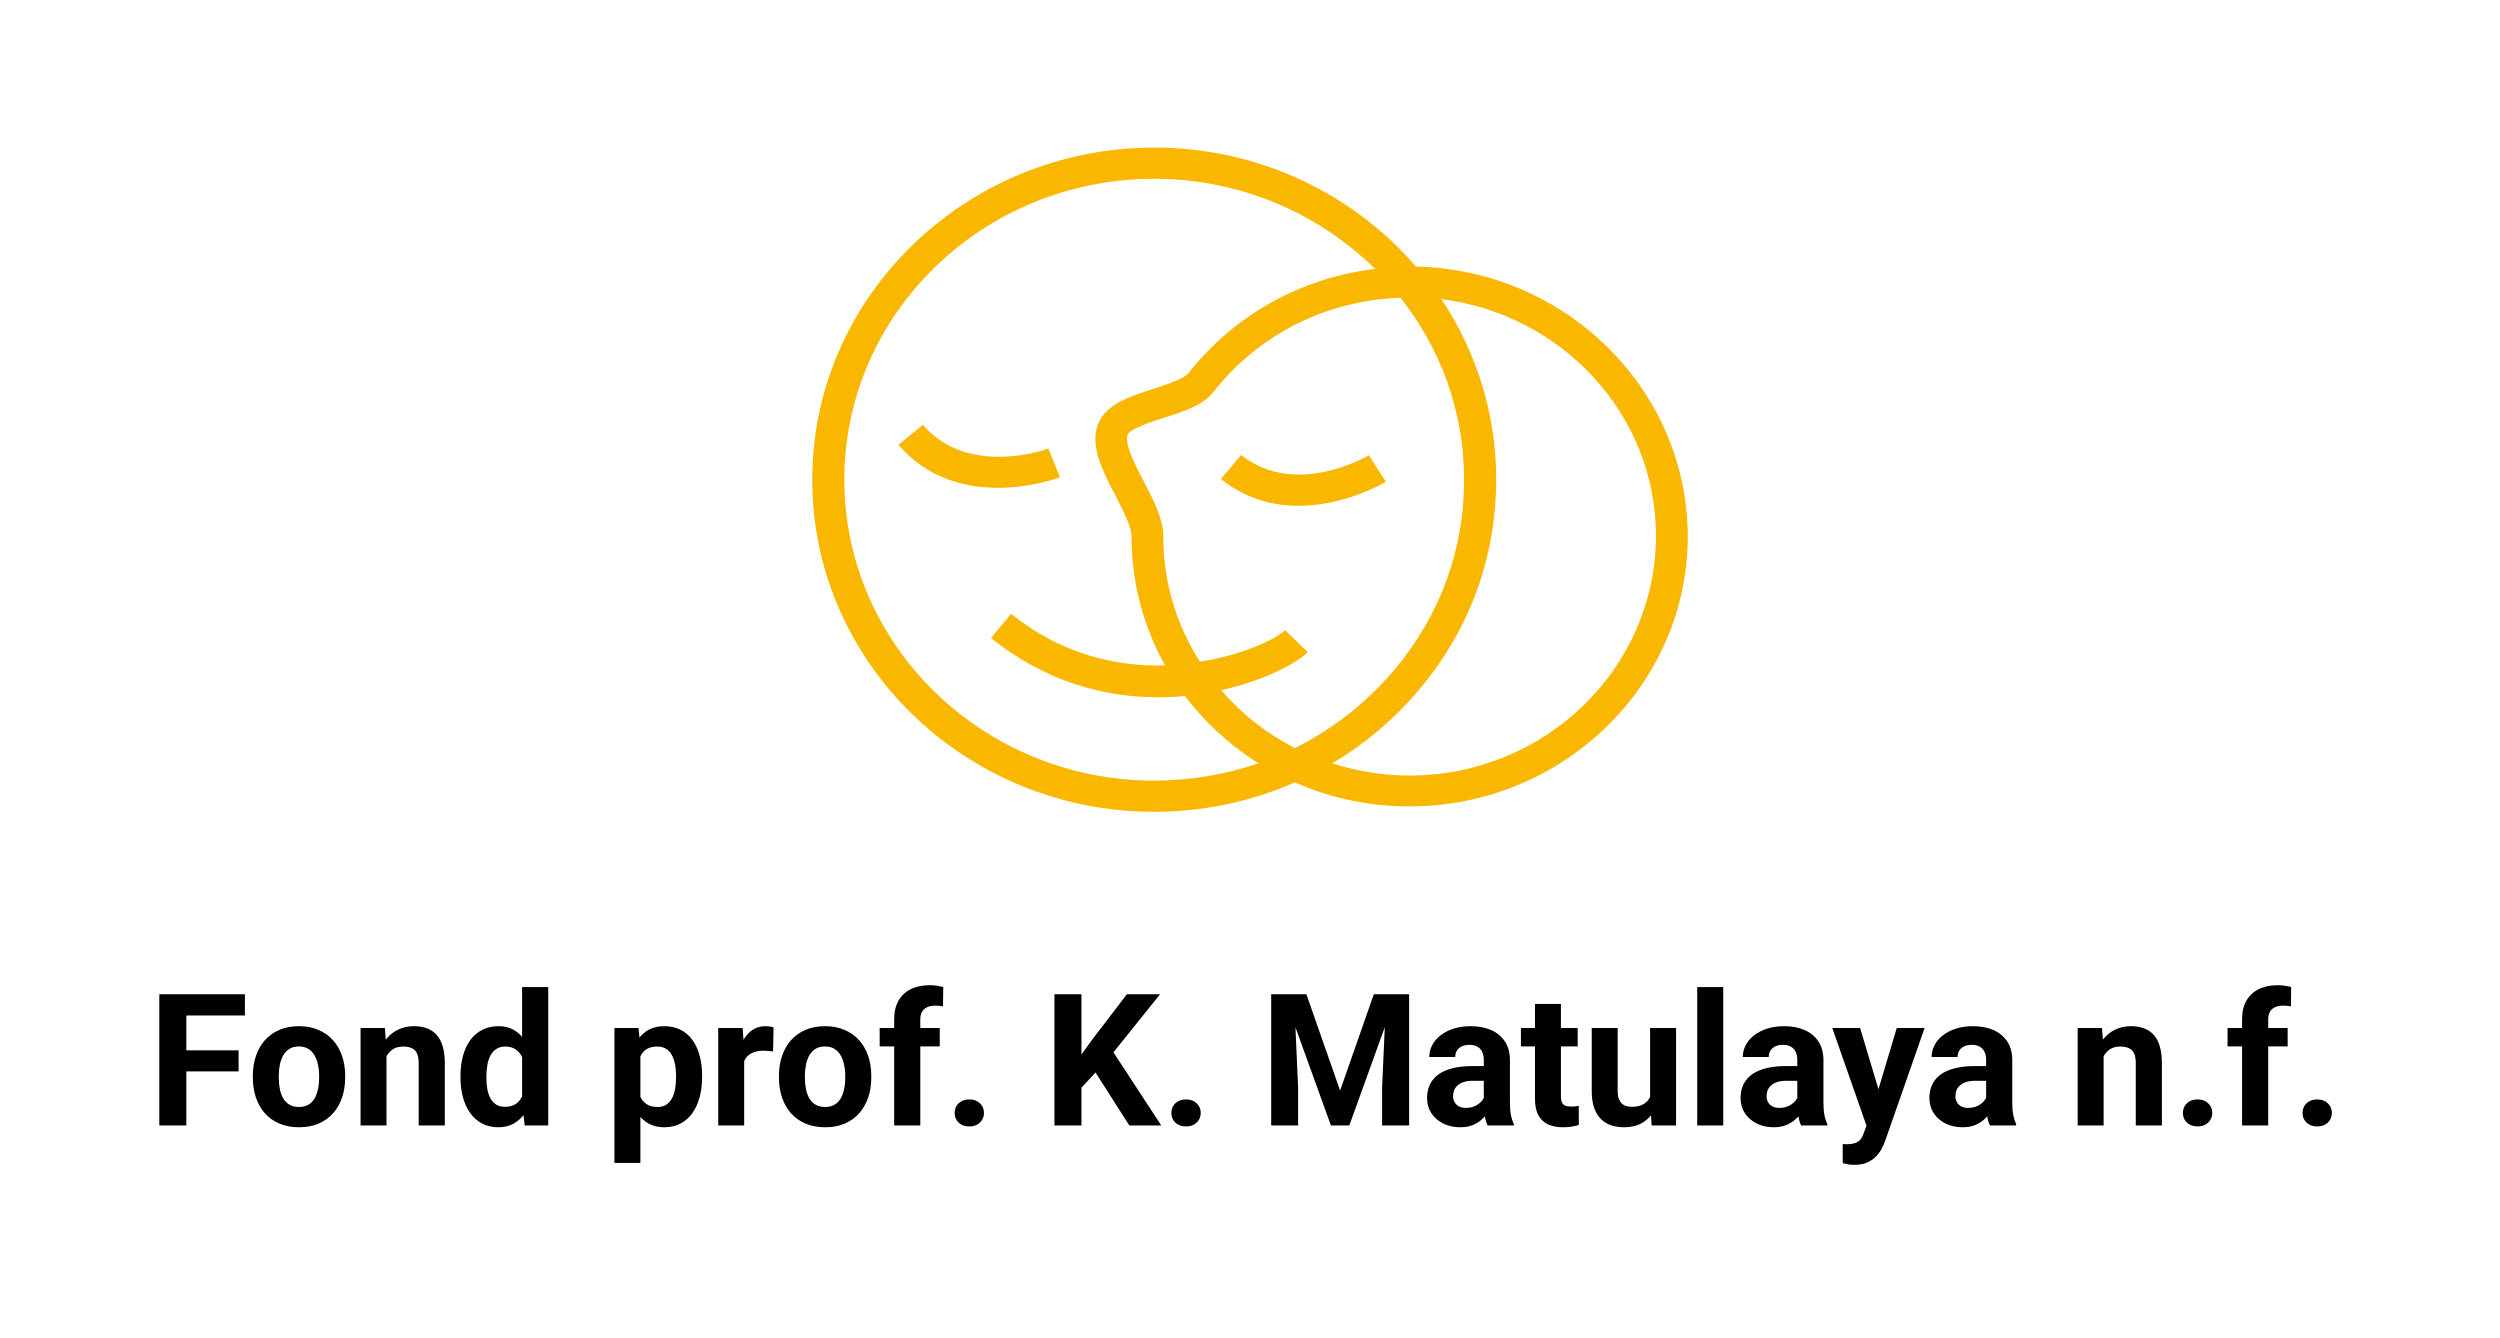
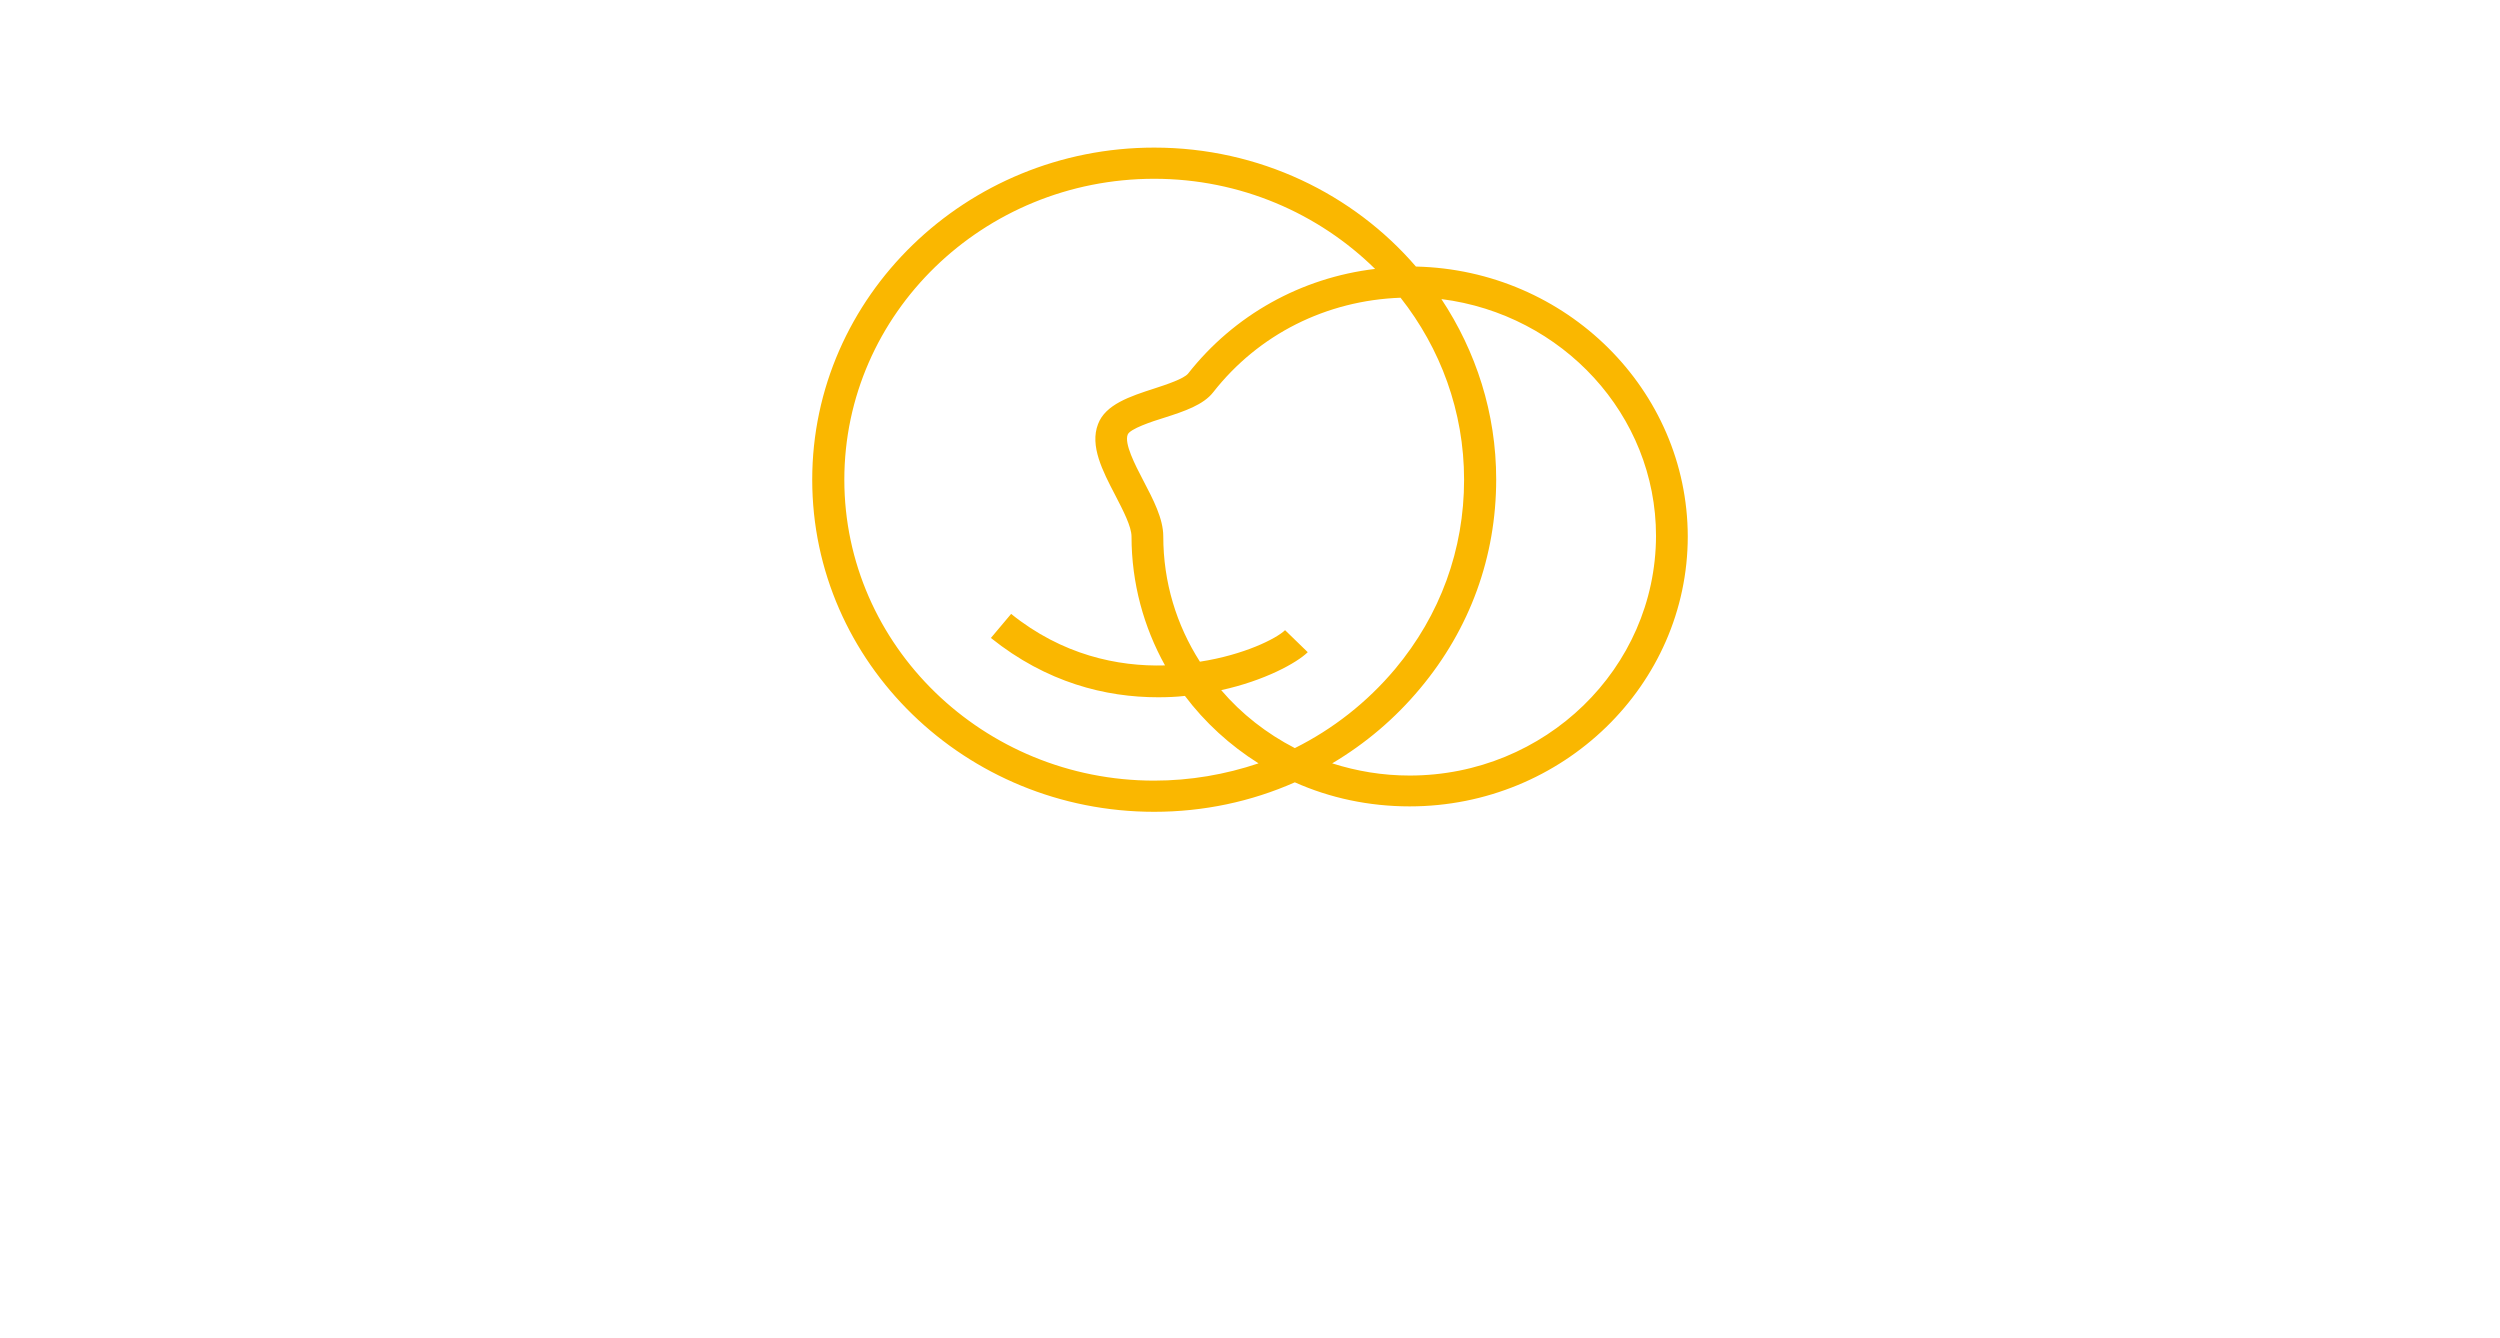
<svg xmlns="http://www.w3.org/2000/svg" width="271" height="145" viewBox="0 0 271 145" fill="none">
  <path d="M153.486 28.894C146.715 21.033 136.502 16 125.116 16C104.689 16 88.045 32.163 88.045 52C88.045 71.837 104.651 88 125.116 88C130.45 88 135.632 86.898 140.36 84.804C144.143 86.494 148.38 87.412 152.806 87.412C169.412 87.412 182.954 74.261 182.954 58.135C182.916 42.265 169.79 29.261 153.486 28.894ZM139.301 68.31C138.355 69.229 134.837 70.992 130.071 71.727C127.537 67.759 126.099 63.131 126.099 58.135C126.099 56.224 125.002 54.131 123.943 52.11C122.997 50.31 121.863 48.069 122.241 47.114C122.468 46.49 124.889 45.682 126.213 45.278C128.407 44.58 130.45 43.882 131.509 42.522C136.426 36.241 143.765 32.567 151.822 32.273C156.134 37.747 158.707 44.58 158.707 52C158.707 59.567 156.134 66.657 151.217 72.535C148.191 76.135 144.483 79.037 140.36 81.094C137.296 79.514 134.573 77.384 132.379 74.812C137.069 73.784 140.549 71.874 141.76 70.698L139.301 68.31ZM125.116 84.62C106.58 84.62 91.525 69.963 91.525 52C91.525 34 106.58 19.38 125.116 19.38C134.459 19.38 142.933 23.127 149.061 29.151C141.041 30.106 133.778 34.147 128.785 40.502C128.331 41.053 126.478 41.678 125.116 42.118C122.506 42.963 119.82 43.845 119.026 45.975C118.118 48.327 119.517 51.045 120.879 53.653C121.749 55.343 122.657 57.069 122.657 58.171C122.657 63.204 123.981 67.98 126.288 72.131C121.144 72.278 115.129 70.992 109.607 66.547L107.413 69.155C113.465 74.004 119.858 75.584 125.532 75.584C126.515 75.584 127.499 75.547 128.445 75.437C130.601 78.302 133.324 80.8 136.426 82.747C132.833 83.959 129.012 84.62 125.116 84.62ZM152.806 84.069C149.855 84.069 147.056 83.592 144.408 82.747C148.001 80.616 151.217 77.898 153.94 74.629C159.35 68.163 162.187 60.339 162.187 51.963C162.187 44.763 159.993 38.078 156.248 32.42C169.336 34.074 179.512 44.947 179.512 58.098C179.474 72.461 167.483 84.069 152.806 84.069Z" fill="#FAB700" />
-   <path d="M148.381 49.355C148.305 49.392 140.475 54.057 134.536 49.318L132.342 51.926C135.103 54.131 138.054 54.829 140.777 54.829C145.808 54.829 149.969 52.367 150.234 52.22L148.381 49.355Z" fill="#FAB700" />
-   <path d="M114.903 51.743L113.654 48.62C113.579 48.657 104.992 51.816 100.037 46.049L97.389 48.216C100.566 51.926 104.727 52.882 108.207 52.882C111.801 52.882 114.676 51.816 114.903 51.743Z" fill="#FAB700" />
-   <path d="M20.199 107.781V122H17.27V107.781H20.199ZM25.863 113.855V116.141H19.398V113.855H25.863ZM26.547 107.781V110.076H19.398V107.781H26.547ZM27.406 116.824V116.619C27.406 115.844 27.517 115.132 27.738 114.48C27.96 113.823 28.282 113.253 28.705 112.771C29.128 112.29 29.649 111.915 30.268 111.648C30.886 111.375 31.596 111.238 32.397 111.238C33.197 111.238 33.91 111.375 34.535 111.648C35.16 111.915 35.684 112.29 36.107 112.771C36.537 113.253 36.863 113.823 37.084 114.48C37.305 115.132 37.416 115.844 37.416 116.619V116.824C37.416 117.592 37.305 118.305 37.084 118.963C36.863 119.614 36.537 120.184 36.107 120.672C35.684 121.154 35.163 121.528 34.545 121.795C33.926 122.062 33.217 122.195 32.416 122.195C31.615 122.195 30.902 122.062 30.277 121.795C29.659 121.528 29.135 121.154 28.705 120.672C28.282 120.184 27.96 119.614 27.738 118.963C27.517 118.305 27.406 117.592 27.406 116.824ZM30.219 116.619V116.824C30.219 117.267 30.258 117.68 30.336 118.064C30.414 118.449 30.538 118.787 30.707 119.08C30.883 119.367 31.111 119.591 31.391 119.754C31.671 119.917 32.012 119.998 32.416 119.998C32.807 119.998 33.142 119.917 33.422 119.754C33.702 119.591 33.926 119.367 34.096 119.08C34.265 118.787 34.389 118.449 34.467 118.064C34.551 117.68 34.594 117.267 34.594 116.824V116.619C34.594 116.189 34.551 115.786 34.467 115.408C34.389 115.024 34.262 114.686 34.086 114.393C33.917 114.093 33.692 113.859 33.412 113.689C33.132 113.52 32.794 113.436 32.397 113.436C31.999 113.436 31.661 113.52 31.381 113.689C31.107 113.859 30.883 114.093 30.707 114.393C30.538 114.686 30.414 115.024 30.336 115.408C30.258 115.786 30.219 116.189 30.219 116.619ZM41.898 113.689V122H39.086V111.434H41.723L41.898 113.689ZM41.488 116.346H40.727C40.727 115.564 40.828 114.861 41.029 114.236C41.231 113.605 41.514 113.068 41.879 112.625C42.243 112.176 42.676 111.834 43.178 111.6C43.685 111.359 44.252 111.238 44.877 111.238C45.372 111.238 45.824 111.31 46.234 111.453C46.645 111.596 46.996 111.824 47.289 112.137C47.589 112.449 47.816 112.863 47.973 113.377C48.135 113.891 48.217 114.52 48.217 115.262V122H45.385V115.252C45.385 114.783 45.32 114.419 45.19 114.158C45.059 113.898 44.867 113.715 44.613 113.611C44.366 113.501 44.06 113.445 43.695 113.445C43.318 113.445 42.989 113.52 42.709 113.67C42.435 113.82 42.208 114.028 42.025 114.295C41.85 114.555 41.716 114.861 41.625 115.213C41.534 115.564 41.488 115.942 41.488 116.346ZM56.596 119.695V107H59.428V122H56.879L56.596 119.695ZM49.916 116.844V116.639C49.916 115.831 50.007 115.099 50.19 114.441C50.372 113.777 50.639 113.208 50.99 112.732C51.342 112.257 51.775 111.889 52.289 111.629C52.803 111.368 53.389 111.238 54.047 111.238C54.665 111.238 55.206 111.368 55.668 111.629C56.137 111.889 56.534 112.26 56.859 112.742C57.191 113.217 57.458 113.781 57.66 114.432C57.862 115.076 58.008 115.783 58.1 116.551V117C58.008 117.736 57.862 118.419 57.66 119.051C57.458 119.682 57.191 120.236 56.859 120.711C56.534 121.18 56.137 121.544 55.668 121.805C55.199 122.065 54.652 122.195 54.027 122.195C53.37 122.195 52.784 122.062 52.27 121.795C51.762 121.528 51.332 121.154 50.98 120.672C50.635 120.19 50.372 119.624 50.19 118.973C50.007 118.322 49.916 117.612 49.916 116.844ZM52.728 116.639V116.844C52.728 117.28 52.761 117.687 52.826 118.064C52.898 118.442 53.012 118.777 53.168 119.07C53.331 119.357 53.539 119.581 53.793 119.744C54.053 119.9 54.369 119.979 54.74 119.979C55.222 119.979 55.619 119.871 55.932 119.656C56.244 119.435 56.482 119.132 56.645 118.748C56.814 118.364 56.911 117.921 56.938 117.42V116.141C56.918 115.73 56.859 115.363 56.762 115.037C56.671 114.705 56.534 114.422 56.352 114.188C56.176 113.953 55.954 113.771 55.688 113.641C55.427 113.51 55.118 113.445 54.76 113.445C54.395 113.445 54.083 113.53 53.822 113.699C53.562 113.862 53.35 114.087 53.188 114.373C53.031 114.66 52.914 114.998 52.836 115.389C52.764 115.773 52.728 116.189 52.728 116.639ZM69.418 113.465V126.062H66.606V111.434H69.213L69.418 113.465ZM76.107 116.6V116.805C76.107 117.573 76.016 118.286 75.834 118.943C75.658 119.601 75.398 120.174 75.053 120.662C74.708 121.144 74.278 121.521 73.764 121.795C73.256 122.062 72.67 122.195 72.006 122.195C71.361 122.195 70.801 122.065 70.326 121.805C69.851 121.544 69.451 121.18 69.125 120.711C68.806 120.236 68.549 119.686 68.353 119.061C68.158 118.436 68.008 117.765 67.904 117.049V116.512C68.008 115.743 68.158 115.04 68.353 114.402C68.549 113.758 68.806 113.201 69.125 112.732C69.451 112.257 69.848 111.889 70.316 111.629C70.792 111.368 71.348 111.238 71.986 111.238C72.657 111.238 73.246 111.365 73.754 111.619C74.268 111.873 74.698 112.238 75.043 112.713C75.394 113.188 75.658 113.755 75.834 114.412C76.016 115.07 76.107 115.799 76.107 116.6ZM73.285 116.805V116.6C73.285 116.15 73.246 115.737 73.168 115.359C73.096 114.975 72.979 114.64 72.816 114.354C72.66 114.067 72.452 113.846 72.191 113.689C71.938 113.527 71.628 113.445 71.264 113.445C70.88 113.445 70.551 113.507 70.277 113.631C70.01 113.755 69.792 113.934 69.623 114.168C69.454 114.402 69.327 114.682 69.242 115.008C69.158 115.333 69.106 115.701 69.086 116.111V117.469C69.118 117.951 69.21 118.383 69.359 118.768C69.509 119.145 69.74 119.445 70.053 119.666C70.365 119.887 70.775 119.998 71.283 119.998C71.654 119.998 71.967 119.917 72.221 119.754C72.475 119.585 72.68 119.354 72.836 119.061C72.999 118.768 73.113 118.429 73.178 118.045C73.249 117.661 73.285 117.247 73.285 116.805ZM80.668 113.738V122H77.856V111.434H80.502L80.668 113.738ZM83.852 111.365L83.803 113.973C83.666 113.953 83.5 113.937 83.305 113.924C83.116 113.904 82.943 113.895 82.787 113.895C82.39 113.895 82.045 113.947 81.752 114.051C81.466 114.148 81.225 114.295 81.029 114.49C80.841 114.686 80.697 114.923 80.6 115.203C80.508 115.483 80.456 115.802 80.443 116.16L79.877 115.984C79.877 115.301 79.945 114.673 80.082 114.1C80.219 113.52 80.417 113.016 80.678 112.586C80.945 112.156 81.27 111.824 81.654 111.59C82.038 111.355 82.478 111.238 82.973 111.238C83.129 111.238 83.288 111.251 83.451 111.277C83.614 111.297 83.747 111.326 83.852 111.365ZM84.438 116.824V116.619C84.438 115.844 84.548 115.132 84.769 114.48C84.991 113.823 85.313 113.253 85.736 112.771C86.159 112.29 86.68 111.915 87.299 111.648C87.917 111.375 88.627 111.238 89.428 111.238C90.228 111.238 90.941 111.375 91.566 111.648C92.191 111.915 92.716 112.29 93.139 112.771C93.568 113.253 93.894 113.823 94.115 114.48C94.337 115.132 94.447 115.844 94.447 116.619V116.824C94.447 117.592 94.337 118.305 94.115 118.963C93.894 119.614 93.568 120.184 93.139 120.672C92.716 121.154 92.195 121.528 91.576 121.795C90.958 122.062 90.248 122.195 89.447 122.195C88.647 122.195 87.934 122.062 87.309 121.795C86.69 121.528 86.166 121.154 85.736 120.672C85.313 120.184 84.991 119.614 84.769 118.963C84.548 118.305 84.438 117.592 84.438 116.824ZM87.25 116.619V116.824C87.25 117.267 87.289 117.68 87.367 118.064C87.445 118.449 87.569 118.787 87.738 119.08C87.914 119.367 88.142 119.591 88.422 119.754C88.702 119.917 89.044 119.998 89.447 119.998C89.838 119.998 90.173 119.917 90.453 119.754C90.733 119.591 90.958 119.367 91.127 119.08C91.296 118.787 91.42 118.449 91.498 118.064C91.583 117.68 91.625 117.267 91.625 116.824V116.619C91.625 116.189 91.583 115.786 91.498 115.408C91.42 115.024 91.293 114.686 91.117 114.393C90.948 114.093 90.723 113.859 90.443 113.689C90.163 113.52 89.825 113.436 89.428 113.436C89.031 113.436 88.692 113.52 88.412 113.689C88.139 113.859 87.914 114.093 87.738 114.393C87.569 114.686 87.445 115.024 87.367 115.408C87.289 115.786 87.25 116.189 87.25 116.619ZM99.76 122H96.928V110.496C96.928 109.695 97.084 109.021 97.397 108.475C97.716 107.921 98.162 107.505 98.734 107.225C99.314 106.938 100.001 106.795 100.795 106.795C101.055 106.795 101.306 106.814 101.547 106.854C101.788 106.886 102.022 106.928 102.25 106.98L102.221 109.1C102.097 109.067 101.967 109.044 101.83 109.031C101.693 109.018 101.534 109.012 101.352 109.012C101.013 109.012 100.723 109.07 100.482 109.188C100.248 109.298 100.069 109.464 99.945 109.686C99.822 109.907 99.76 110.177 99.76 110.496V122ZM101.869 111.434V113.426H95.356V111.434H101.869ZM103.48 120.643C103.48 120.226 103.624 119.878 103.91 119.598C104.203 119.318 104.59 119.178 105.072 119.178C105.554 119.178 105.938 119.318 106.225 119.598C106.518 119.878 106.664 120.226 106.664 120.643C106.664 121.059 106.518 121.408 106.225 121.688C105.938 121.967 105.554 122.107 105.072 122.107C104.59 122.107 104.203 121.967 103.91 121.688C103.624 121.408 103.48 121.059 103.48 120.643ZM117.23 107.781V122H114.301V107.781H117.23ZM125.746 107.781L120.111 114.803L116.859 118.299L116.332 115.525L118.529 112.518L122.152 107.781H125.746ZM122.416 122L118.227 115.428L120.395 113.611L125.883 122H122.416ZM126.977 120.643C126.977 120.226 127.12 119.878 127.406 119.598C127.699 119.318 128.087 119.178 128.568 119.178C129.05 119.178 129.434 119.318 129.721 119.598C130.014 119.878 130.16 120.226 130.16 120.643C130.16 121.059 130.014 121.408 129.721 121.688C129.434 121.967 129.05 122.107 128.568 122.107C128.087 122.107 127.699 121.967 127.406 121.688C127.12 121.408 126.977 121.059 126.977 120.643ZM139.135 107.781H141.615L145.268 118.221L148.92 107.781H151.4L146.264 122H144.271L139.135 107.781ZM137.797 107.781H140.268L140.717 117.957V122H137.797V107.781ZM150.268 107.781H152.748V122H149.818V117.957L150.268 107.781ZM160.844 119.617V114.91C160.844 114.572 160.788 114.282 160.678 114.041C160.567 113.794 160.395 113.602 160.16 113.465C159.932 113.328 159.636 113.26 159.271 113.26C158.959 113.26 158.689 113.315 158.461 113.426C158.233 113.53 158.057 113.683 157.934 113.885C157.81 114.08 157.748 114.311 157.748 114.578H154.936C154.936 114.129 155.04 113.702 155.248 113.299C155.456 112.895 155.759 112.54 156.156 112.234C156.553 111.922 157.025 111.678 157.572 111.502C158.126 111.326 158.744 111.238 159.428 111.238C160.248 111.238 160.977 111.375 161.615 111.648C162.253 111.922 162.755 112.332 163.119 112.879C163.49 113.426 163.676 114.109 163.676 114.93V119.451C163.676 120.031 163.712 120.506 163.783 120.877C163.855 121.242 163.959 121.561 164.096 121.834V122H161.254C161.117 121.714 161.013 121.355 160.941 120.926C160.876 120.49 160.844 120.053 160.844 119.617ZM161.215 115.564L161.234 117.156H159.662C159.291 117.156 158.969 117.199 158.695 117.283C158.422 117.368 158.197 117.488 158.021 117.645C157.846 117.794 157.715 117.97 157.631 118.172C157.553 118.374 157.514 118.595 157.514 118.836C157.514 119.077 157.569 119.295 157.68 119.49C157.79 119.679 157.95 119.829 158.158 119.939C158.367 120.044 158.611 120.096 158.891 120.096C159.314 120.096 159.682 120.011 159.994 119.842C160.307 119.673 160.548 119.464 160.717 119.217C160.893 118.969 160.984 118.735 160.99 118.514L161.732 119.705C161.628 119.972 161.485 120.249 161.303 120.535C161.127 120.822 160.902 121.092 160.629 121.346C160.355 121.593 160.027 121.798 159.643 121.961C159.258 122.117 158.803 122.195 158.275 122.195C157.605 122.195 156.996 122.062 156.449 121.795C155.909 121.521 155.479 121.147 155.16 120.672C154.848 120.19 154.691 119.643 154.691 119.031C154.691 118.478 154.796 117.986 155.004 117.557C155.212 117.127 155.518 116.766 155.922 116.473C156.332 116.173 156.843 115.949 157.455 115.799C158.067 115.643 158.777 115.564 159.584 115.564H161.215ZM171.02 111.434V113.426H164.867V111.434H171.02ZM166.391 108.826H169.203V118.816C169.203 119.122 169.242 119.357 169.32 119.52C169.405 119.682 169.529 119.796 169.691 119.861C169.854 119.92 170.059 119.949 170.307 119.949C170.482 119.949 170.639 119.943 170.775 119.93C170.919 119.91 171.039 119.891 171.137 119.871L171.146 121.941C170.906 122.02 170.645 122.081 170.365 122.127C170.085 122.173 169.776 122.195 169.438 122.195C168.819 122.195 168.279 122.094 167.816 121.893C167.361 121.684 167.009 121.352 166.762 120.896C166.514 120.441 166.391 119.842 166.391 119.1V108.826ZM178.871 119.471V111.434H181.684V122H179.037L178.871 119.471ZM179.184 117.303L180.014 117.283C180.014 117.986 179.932 118.641 179.77 119.246C179.607 119.845 179.363 120.366 179.037 120.809C178.712 121.245 178.301 121.587 177.807 121.834C177.312 122.075 176.729 122.195 176.059 122.195C175.544 122.195 175.069 122.124 174.633 121.98C174.203 121.831 173.832 121.6 173.52 121.287C173.214 120.968 172.973 120.561 172.797 120.066C172.628 119.565 172.543 118.963 172.543 118.26V111.434H175.355V118.279C175.355 118.592 175.391 118.855 175.463 119.07C175.541 119.285 175.648 119.461 175.785 119.598C175.922 119.734 176.081 119.832 176.264 119.891C176.452 119.949 176.661 119.979 176.889 119.979C177.468 119.979 177.924 119.861 178.256 119.627C178.594 119.393 178.832 119.074 178.969 118.67C179.112 118.26 179.184 117.804 179.184 117.303ZM186.801 107V122H183.979V107H186.801ZM194.828 119.617V114.91C194.828 114.572 194.773 114.282 194.662 114.041C194.551 113.794 194.379 113.602 194.145 113.465C193.917 113.328 193.62 113.26 193.256 113.26C192.943 113.26 192.673 113.315 192.445 113.426C192.217 113.53 192.042 113.683 191.918 113.885C191.794 114.08 191.732 114.311 191.732 114.578H188.92C188.92 114.129 189.024 113.702 189.232 113.299C189.441 112.895 189.743 112.54 190.141 112.234C190.538 111.922 191.01 111.678 191.557 111.502C192.11 111.326 192.729 111.238 193.412 111.238C194.232 111.238 194.962 111.375 195.6 111.648C196.238 111.922 196.739 112.332 197.104 112.879C197.475 113.426 197.66 114.109 197.66 114.93V119.451C197.66 120.031 197.696 120.506 197.768 120.877C197.839 121.242 197.943 121.561 198.08 121.834V122H195.238C195.102 121.714 194.997 121.355 194.926 120.926C194.861 120.49 194.828 120.053 194.828 119.617ZM195.199 115.564L195.219 117.156H193.646C193.275 117.156 192.953 117.199 192.68 117.283C192.406 117.368 192.182 117.488 192.006 117.645C191.83 117.794 191.7 117.97 191.615 118.172C191.537 118.374 191.498 118.595 191.498 118.836C191.498 119.077 191.553 119.295 191.664 119.49C191.775 119.679 191.934 119.829 192.143 119.939C192.351 120.044 192.595 120.096 192.875 120.096C193.298 120.096 193.666 120.011 193.979 119.842C194.291 119.673 194.532 119.464 194.701 119.217C194.877 118.969 194.968 118.735 194.975 118.514L195.717 119.705C195.613 119.972 195.469 120.249 195.287 120.535C195.111 120.822 194.887 121.092 194.613 121.346C194.34 121.593 194.011 121.798 193.627 121.961C193.243 122.117 192.787 122.195 192.26 122.195C191.589 122.195 190.98 122.062 190.434 121.795C189.893 121.521 189.464 121.147 189.145 120.672C188.832 120.19 188.676 119.643 188.676 119.031C188.676 118.478 188.78 117.986 188.988 117.557C189.197 117.127 189.503 116.766 189.906 116.473C190.316 116.173 190.827 115.949 191.439 115.799C192.051 115.643 192.761 115.564 193.568 115.564H195.199ZM202.807 120.809L205.609 111.434H208.627L204.379 123.592C204.288 123.859 204.164 124.145 204.008 124.451C203.858 124.757 203.653 125.047 203.393 125.32C203.139 125.6 202.816 125.828 202.426 126.004C202.042 126.18 201.57 126.268 201.01 126.268C200.743 126.268 200.525 126.251 200.355 126.219C200.186 126.186 199.984 126.141 199.75 126.082V124.021C199.822 124.021 199.896 124.021 199.975 124.021C200.053 124.028 200.128 124.031 200.199 124.031C200.57 124.031 200.873 123.989 201.107 123.904C201.342 123.82 201.531 123.689 201.674 123.514C201.817 123.344 201.931 123.123 202.016 122.85L202.807 120.809ZM201.635 111.434L203.93 119.09L204.33 122.068L202.416 122.273L198.617 111.434H201.635ZM215.297 119.617V114.91C215.297 114.572 215.242 114.282 215.131 114.041C215.02 113.794 214.848 113.602 214.613 113.465C214.385 113.328 214.089 113.26 213.725 113.26C213.412 113.26 213.142 113.315 212.914 113.426C212.686 113.53 212.51 113.683 212.387 113.885C212.263 114.08 212.201 114.311 212.201 114.578H209.389C209.389 114.129 209.493 113.702 209.701 113.299C209.91 112.895 210.212 112.54 210.609 112.234C211.007 111.922 211.479 111.678 212.025 111.502C212.579 111.326 213.197 111.238 213.881 111.238C214.701 111.238 215.43 111.375 216.068 111.648C216.706 111.922 217.208 112.332 217.572 112.879C217.943 113.426 218.129 114.109 218.129 114.93V119.451C218.129 120.031 218.165 120.506 218.236 120.877C218.308 121.242 218.412 121.561 218.549 121.834V122H215.707C215.57 121.714 215.466 121.355 215.395 120.926C215.329 120.49 215.297 120.053 215.297 119.617ZM215.668 115.564L215.688 117.156H214.115C213.744 117.156 213.422 117.199 213.148 117.283C212.875 117.368 212.65 117.488 212.475 117.645C212.299 117.794 212.169 117.97 212.084 118.172C212.006 118.374 211.967 118.595 211.967 118.836C211.967 119.077 212.022 119.295 212.133 119.49C212.243 119.679 212.403 119.829 212.611 119.939C212.82 120.044 213.064 120.096 213.344 120.096C213.767 120.096 214.135 120.011 214.447 119.842C214.76 119.673 215.001 119.464 215.17 119.217C215.346 118.969 215.437 118.735 215.443 118.514L216.186 119.705C216.081 119.972 215.938 120.249 215.756 120.535C215.58 120.822 215.355 121.092 215.082 121.346C214.809 121.593 214.48 121.798 214.096 121.961C213.712 122.117 213.256 122.195 212.729 122.195C212.058 122.195 211.449 122.062 210.902 121.795C210.362 121.521 209.932 121.147 209.613 120.672C209.301 120.19 209.145 119.643 209.145 119.031C209.145 118.478 209.249 117.986 209.457 117.557C209.665 117.127 209.971 116.766 210.375 116.473C210.785 116.173 211.296 115.949 211.908 115.799C212.52 115.643 213.23 115.564 214.037 115.564H215.668ZM228.031 113.689V122H225.219V111.434H227.855L228.031 113.689ZM227.621 116.346H226.859C226.859 115.564 226.96 114.861 227.162 114.236C227.364 113.605 227.647 113.068 228.012 112.625C228.376 112.176 228.809 111.834 229.311 111.6C229.818 111.359 230.385 111.238 231.01 111.238C231.505 111.238 231.957 111.31 232.367 111.453C232.777 111.596 233.129 111.824 233.422 112.137C233.721 112.449 233.949 112.863 234.105 113.377C234.268 113.891 234.35 114.52 234.35 115.262V122H231.518V115.252C231.518 114.783 231.452 114.419 231.322 114.158C231.192 113.898 231 113.715 230.746 113.611C230.499 113.501 230.193 113.445 229.828 113.445C229.451 113.445 229.122 113.52 228.842 113.67C228.568 113.82 228.34 114.028 228.158 114.295C227.982 114.555 227.849 114.861 227.758 115.213C227.667 115.564 227.621 115.942 227.621 116.346ZM236.625 120.643C236.625 120.226 236.768 119.878 237.055 119.598C237.348 119.318 237.735 119.178 238.217 119.178C238.699 119.178 239.083 119.318 239.369 119.598C239.662 119.878 239.809 120.226 239.809 120.643C239.809 121.059 239.662 121.408 239.369 121.688C239.083 121.967 238.699 122.107 238.217 122.107C237.735 122.107 237.348 121.967 237.055 121.688C236.768 121.408 236.625 121.059 236.625 120.643ZM245.873 122H243.041V110.496C243.041 109.695 243.197 109.021 243.51 108.475C243.829 107.921 244.275 107.505 244.848 107.225C245.427 106.938 246.114 106.795 246.908 106.795C247.169 106.795 247.419 106.814 247.66 106.854C247.901 106.886 248.135 106.928 248.363 106.98L248.334 109.1C248.21 109.067 248.08 109.044 247.943 109.031C247.807 109.018 247.647 109.012 247.465 109.012C247.126 109.012 246.837 109.07 246.596 109.188C246.361 109.298 246.182 109.464 246.059 109.686C245.935 109.907 245.873 110.177 245.873 110.496V122ZM247.982 111.434V113.426H241.469V111.434H247.982ZM249.594 120.643C249.594 120.226 249.737 119.878 250.023 119.598C250.316 119.318 250.704 119.178 251.186 119.178C251.667 119.178 252.051 119.318 252.338 119.598C252.631 119.878 252.777 120.226 252.777 120.643C252.777 121.059 252.631 121.408 252.338 121.688C252.051 121.967 251.667 122.107 251.186 122.107C250.704 122.107 250.316 121.967 250.023 121.688C249.737 121.408 249.594 121.059 249.594 120.643Z" fill="black" />
</svg>